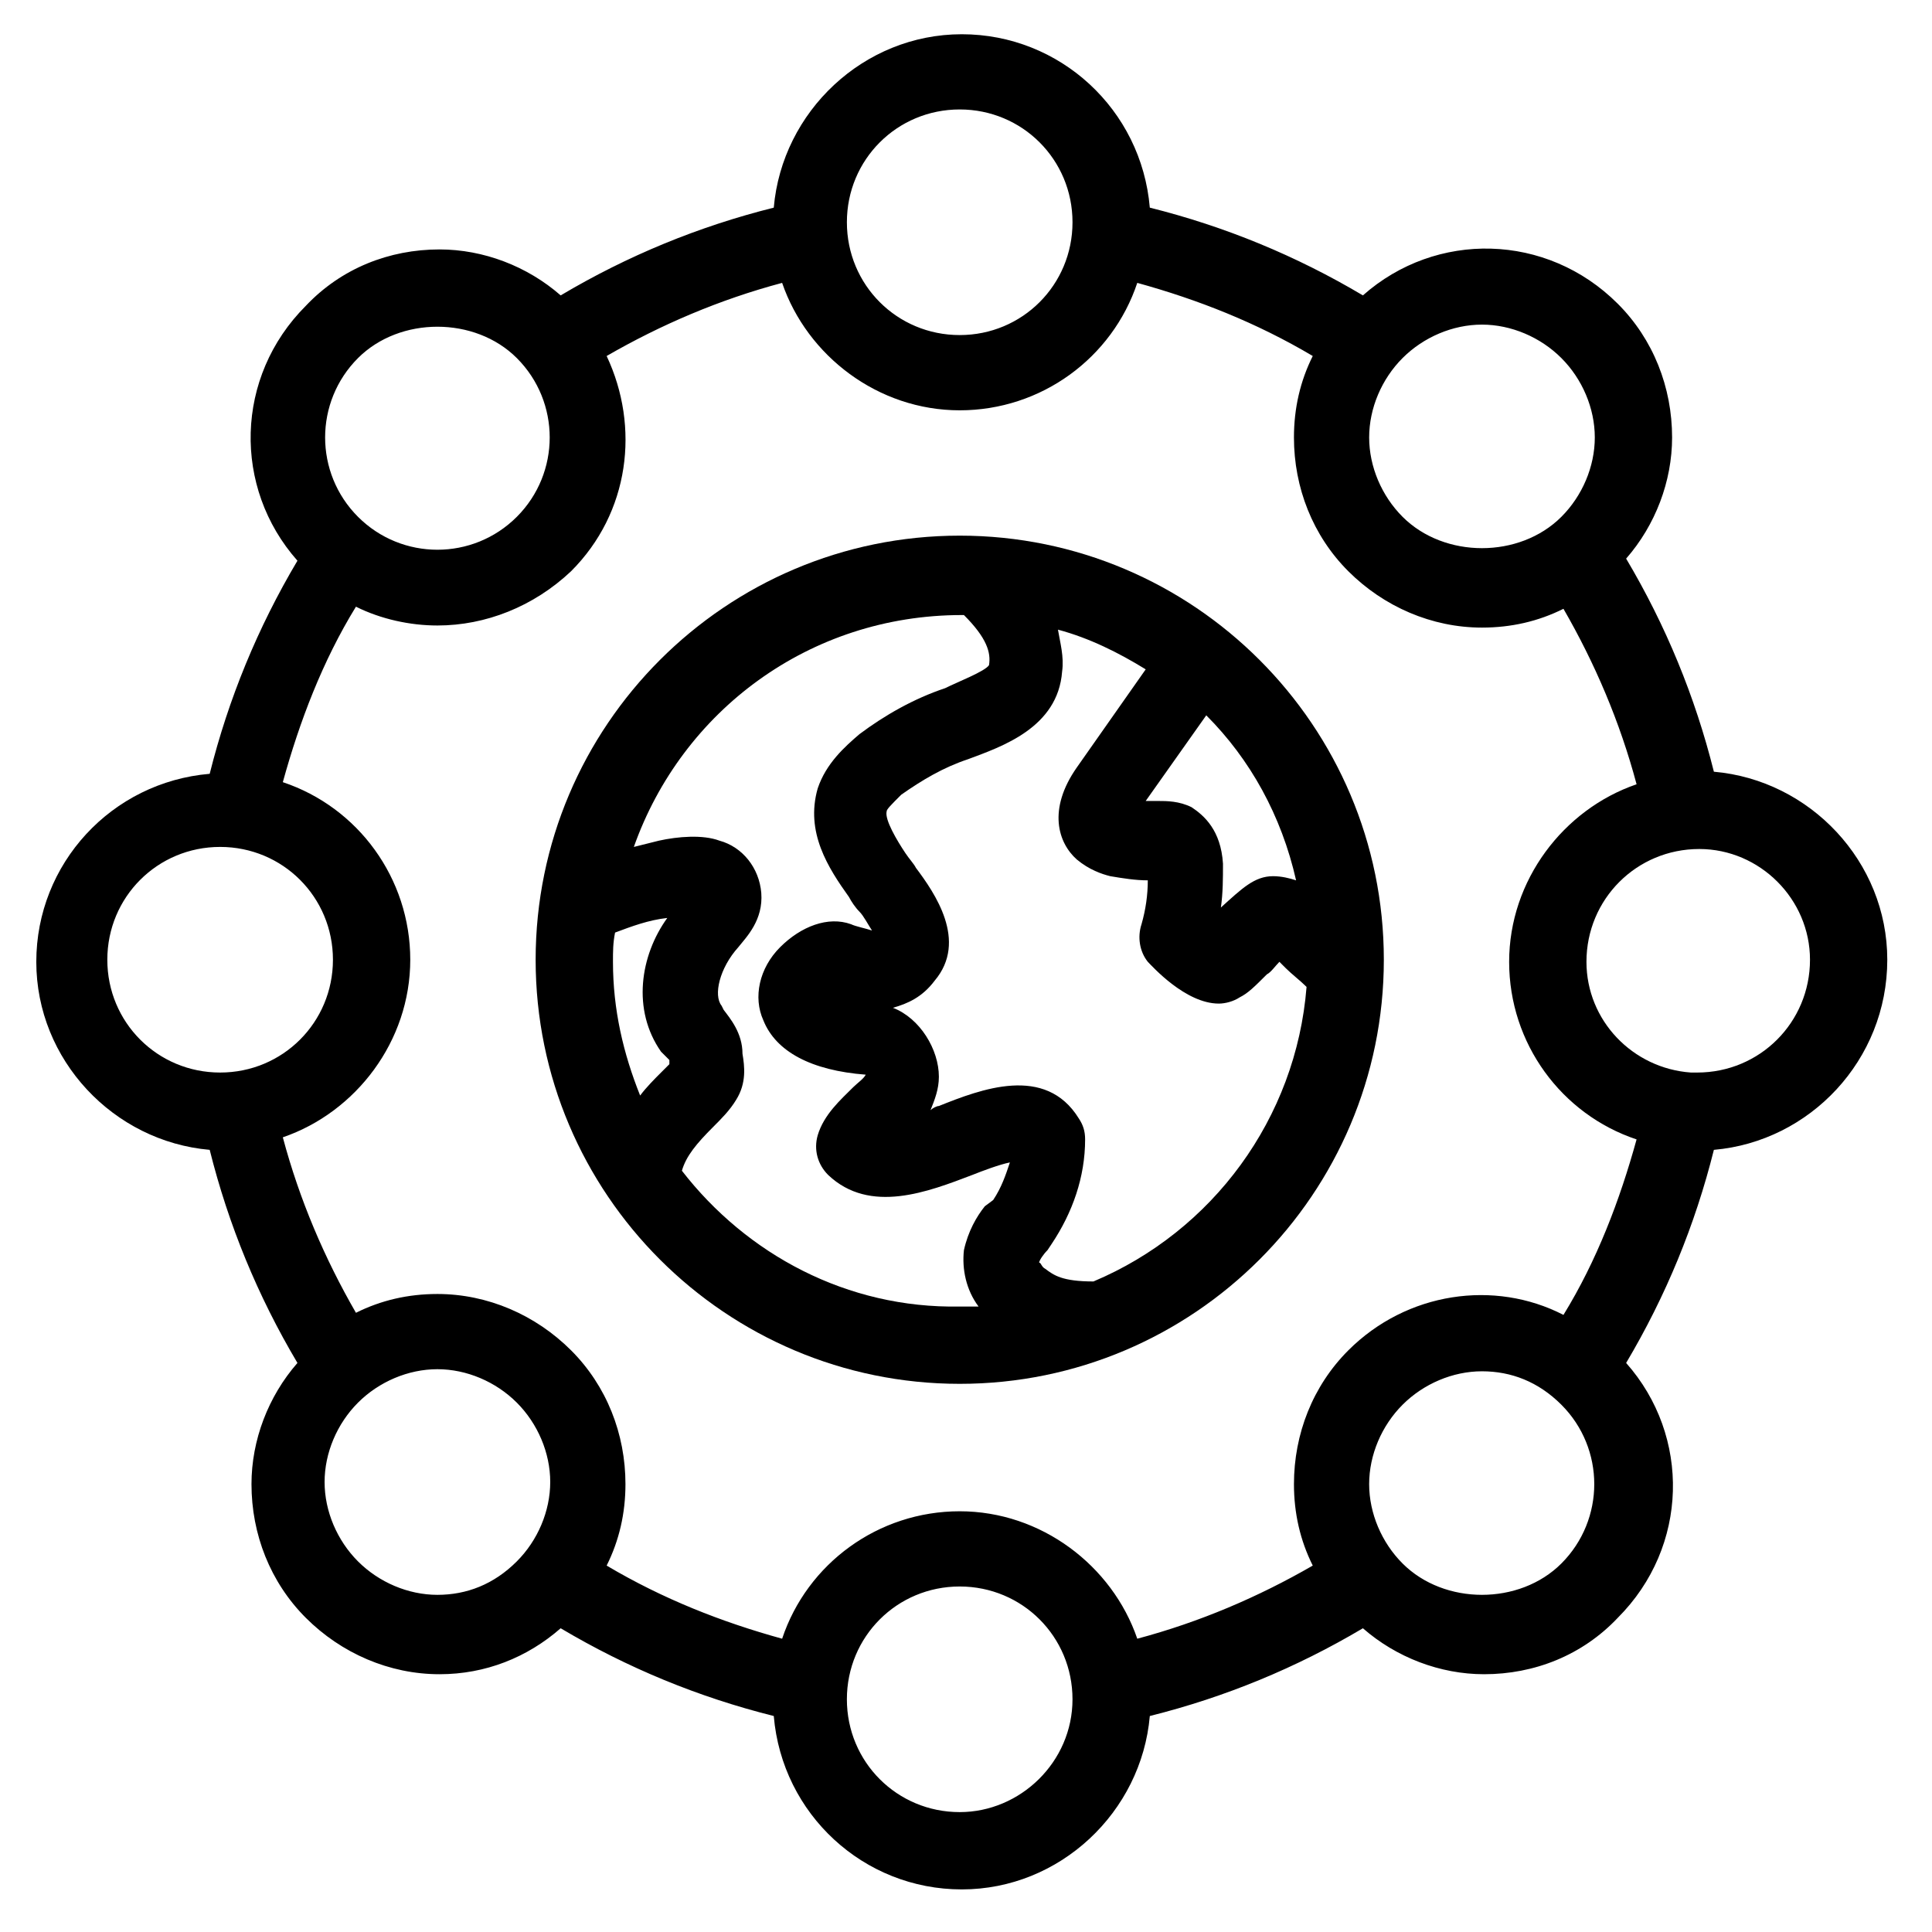
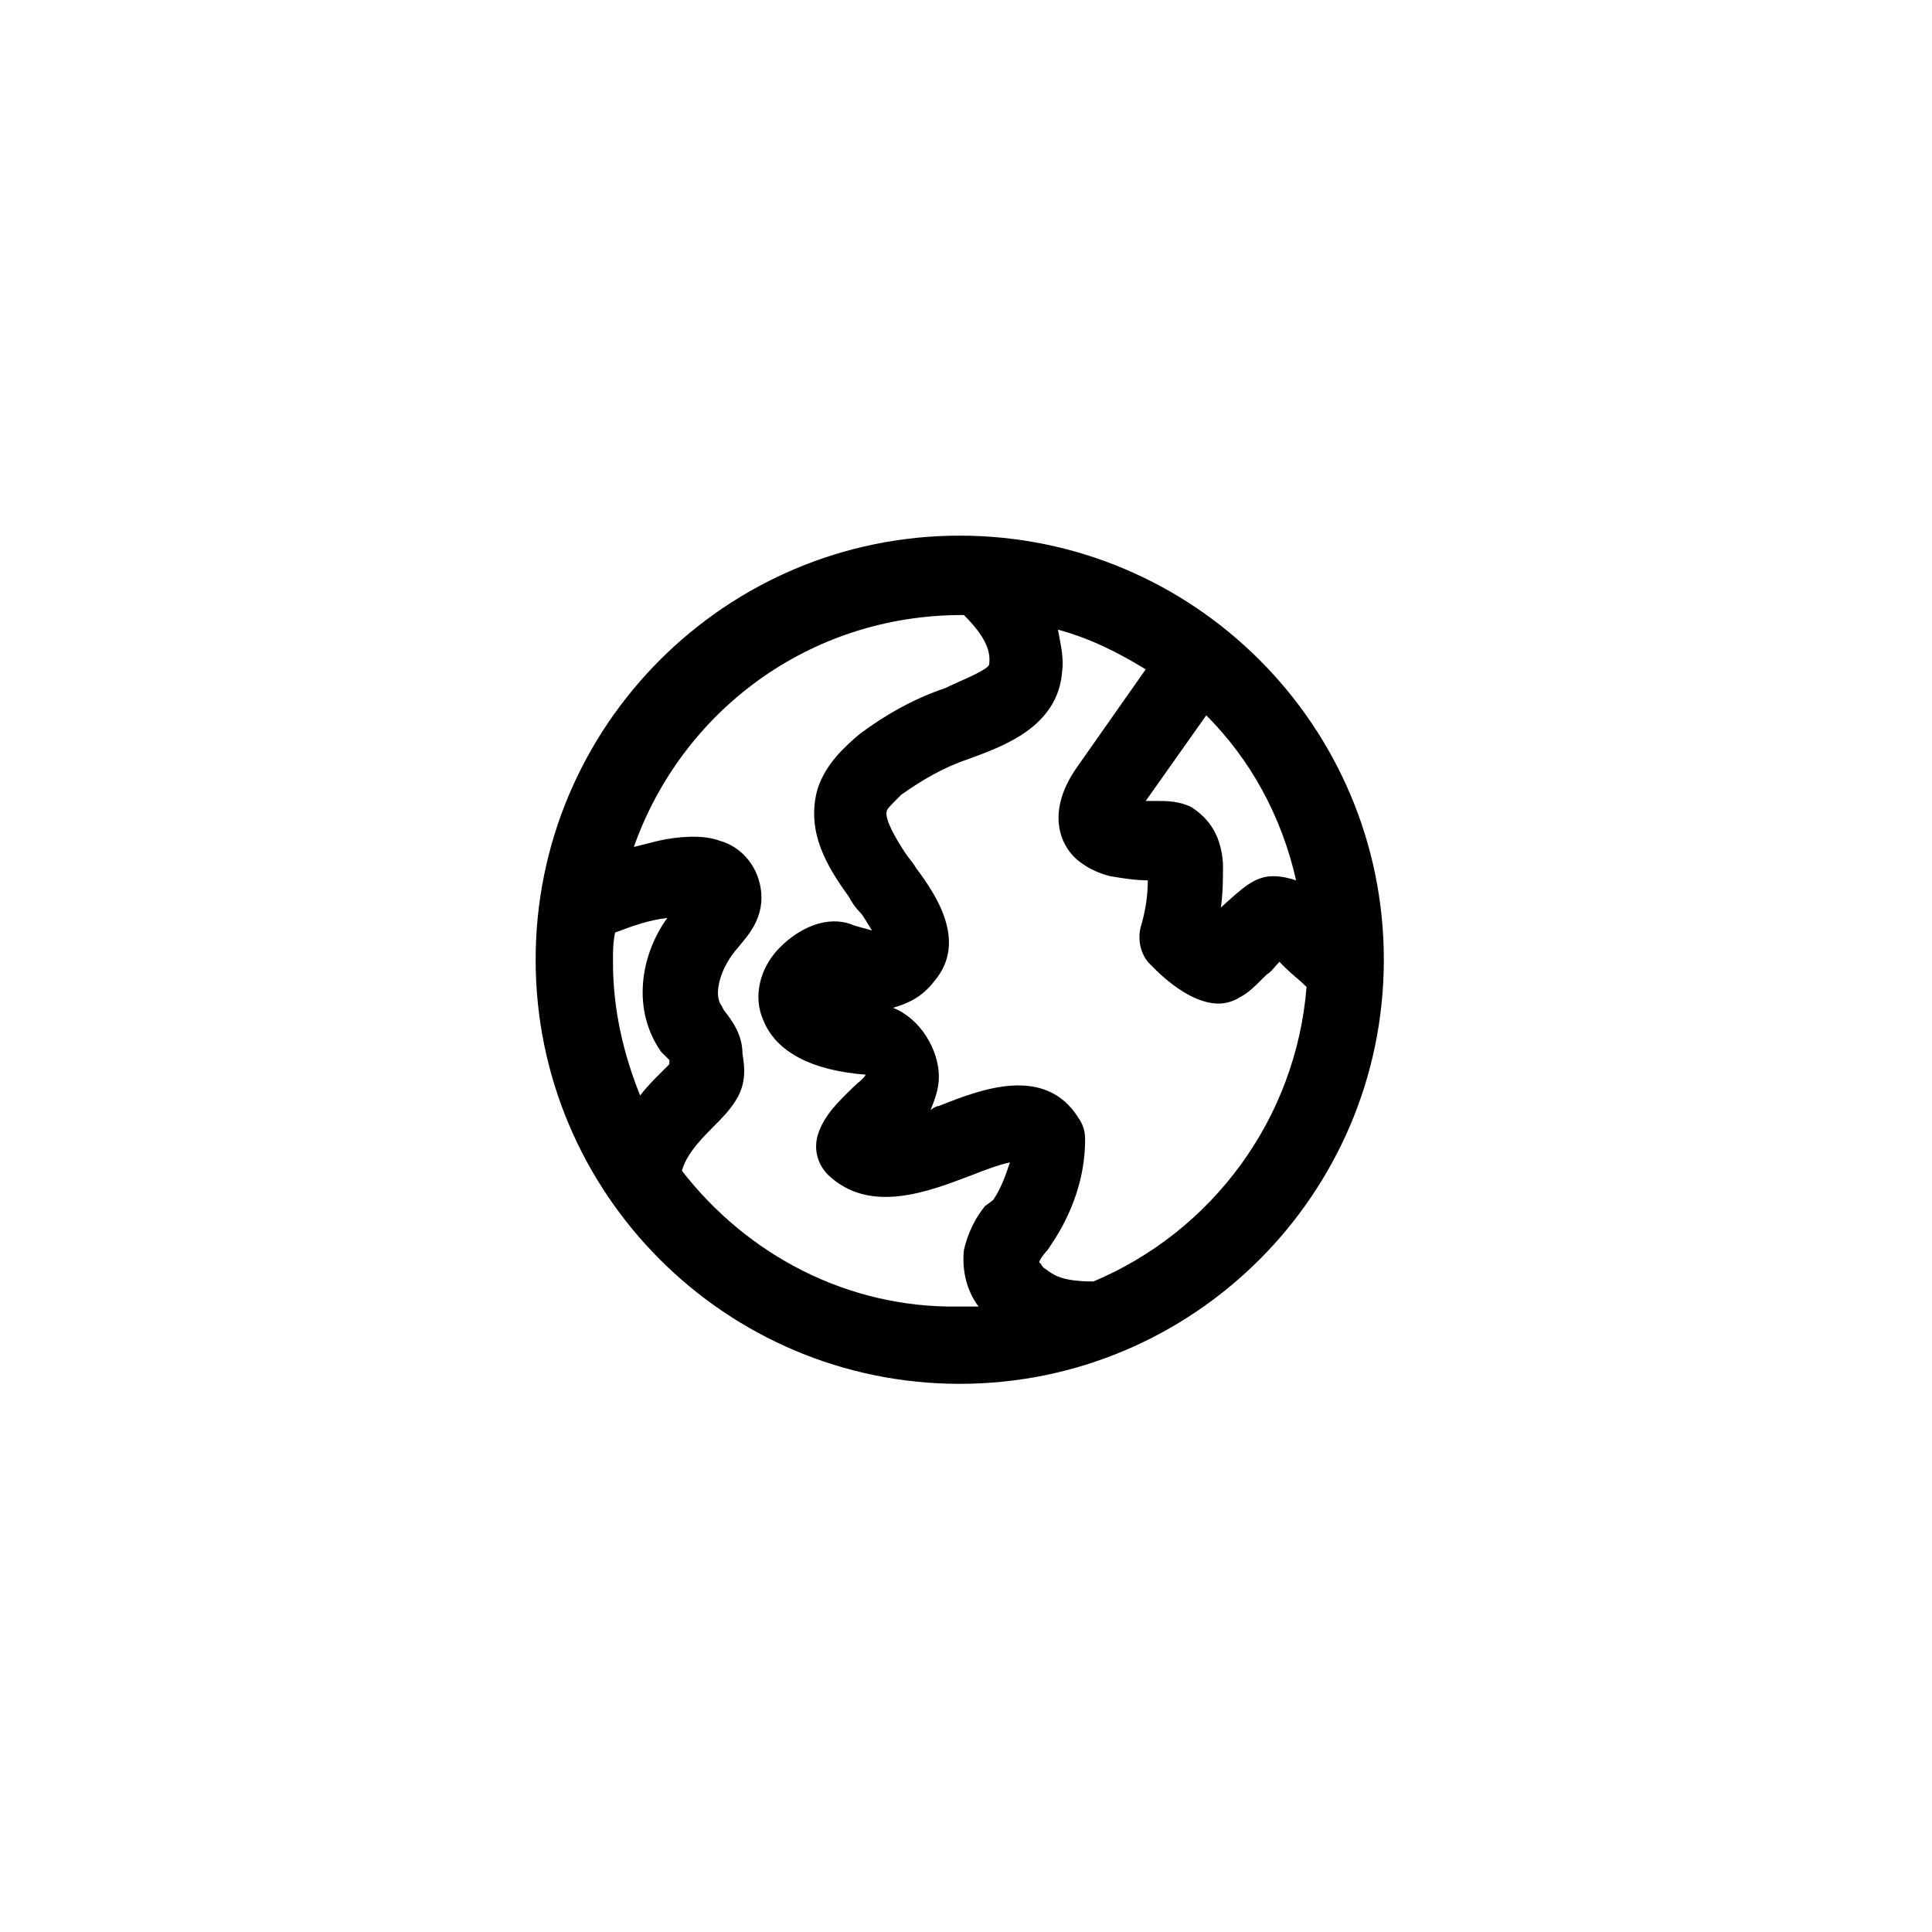
<svg xmlns="http://www.w3.org/2000/svg" fill="#000000" width="800px" height="800px" version="1.1" viewBox="144 144 512 512">
  <g>
-     <path d="m644.15 398.34c0-26.02-20.484-47.613-45.953-49.828-4.984-19.93-12.734-38.754-23.254-56.473 7.75-8.859 12.18-20.484 12.18-32.109 0-13.289-4.984-26.02-14.395-35.434-18.824-18.824-48.168-19.379-67.543-2.215-17.715-10.52-36.539-18.27-56.473-23.254-2.215-26.02-23.805-45.953-49.828-45.953-26.02 0-47.613 20.484-49.828 45.953-19.93 4.984-38.754 12.734-56.473 23.254-8.859-7.75-20.484-12.18-32.109-12.18-13.289 0-26.02 4.984-35.434 14.949-18.824 18.824-19.379 48.168-2.215 67.543-10.52 17.715-18.27 36.539-23.254 56.473-26.02 2.215-45.953 23.805-45.953 49.828 0 26.02 20.484 47.613 45.953 49.828 4.984 19.93 12.734 38.754 23.254 56.473-7.75 8.859-12.18 20.484-12.18 32.109 0 13.289 4.984 26.02 14.395 35.434 9.41 9.41 22.145 14.949 35.434 14.949 12.18 0 23.254-4.43 32.109-12.18 17.715 10.52 36.539 18.27 56.473 23.254 2.215 26.02 23.805 45.953 49.828 45.953 26.02 0 47.613-20.484 49.828-45.953 19.93-4.984 38.754-12.734 56.473-23.254 8.859 7.75 20.484 12.18 32.109 12.18 13.289 0 26.02-4.984 35.434-14.949 18.824-18.824 19.379-48.168 2.215-67.543 10.52-17.715 18.27-36.539 23.254-56.473 25.469-2.215 45.953-23.805 45.953-50.383zm-20.484 0c0 16.609-13.289 29.895-29.895 29.895h-1.66c-15.5-1.105-27.684-13.84-27.684-29.344 0-16.609 13.289-29.895 29.895-29.895 16.055 0.004 29.344 13.289 29.344 29.344zm-122.36 103.53c-9.41 9.41-14.395 22.145-14.395 35.434 0 7.75 1.66 14.949 4.984 21.594-14.395 8.305-29.895 14.949-46.504 19.379-6.644-19.379-25.469-33.773-47.059-33.773-21.594 0-40.414 13.84-47.059 33.773-16.055-4.43-31.559-10.52-46.504-19.379 3.32-6.644 4.984-13.84 4.984-21.594 0-13.289-4.984-26.02-14.395-35.434-9.41-9.41-22.145-14.949-35.434-14.949-7.75 0-14.949 1.66-21.594 4.984-8.305-14.395-14.949-29.895-19.379-46.504 19.379-6.644 33.773-25.469 33.773-47.059 0-21.594-13.84-40.414-33.773-47.059 4.43-16.055 10.52-32.109 19.379-46.504 6.644 3.32 14.395 4.984 21.594 4.984 12.734 0 25.469-4.984 35.434-14.395 15.5-15.5 18.27-38.199 9.41-57.023 14.395-8.305 29.895-14.949 46.504-19.379 6.644 19.379 25.469 33.773 47.059 33.773 21.594 0 40.414-13.84 47.059-33.773 16.055 4.43 31.559 10.52 46.504 19.379-3.32 6.644-4.984 13.84-4.984 21.594 0 13.289 4.984 26.02 14.395 35.434 9.41 9.41 22.145 14.949 35.434 14.949 7.75 0 14.949-1.66 21.594-4.984 8.305 14.395 14.949 29.895 19.379 46.504-19.379 6.644-33.773 25.469-33.773 47.059 0 21.594 13.84 40.414 33.773 47.059-4.43 16.055-10.52 32.109-19.379 46.504-18.27-9.418-41.523-6.094-57.027 9.406zm56.473-262.98c5.535 5.535 8.859 13.289 8.859 21.039s-3.324 15.5-8.859 21.035c-11.074 11.074-31.004 11.074-42.078 0-5.535-5.535-8.859-13.289-8.859-21.039s3.32-15.5 8.859-21.039c5.535-5.535 13.289-8.859 21.039-8.859 7.75 0.004 15.504 3.328 21.039 8.863zm-159.45-65.883c16.609 0 29.895 13.289 29.895 29.895 0 16.609-13.289 29.895-29.895 29.895-16.609 0-29.895-13.289-29.895-29.895 0-16.609 13.285-29.895 29.895-29.895zm-159.45 65.883c11.074-11.074 31.004-11.074 42.078 0 11.625 11.625 11.625 30.449 0 42.078-11.625 11.625-30.449 11.625-42.078 0-11.625-11.629-11.625-30.453 0-42.078zm-66.438 159.45c0-16.609 13.289-29.895 29.895-29.895 16.609 0 29.895 13.289 29.895 29.895 0 16.609-13.289 29.895-29.895 29.895-16.605 0.004-29.895-13.285-29.895-29.895zm87.477 168.31c-7.75 0-15.5-3.32-21.039-8.859-5.535-5.535-8.859-13.289-8.859-21.039s3.32-15.5 8.859-21.039c5.535-5.535 13.289-8.859 21.039-8.859s15.5 3.32 21.039 8.859c5.535 5.535 8.859 13.289 8.859 21.039-0.004 7.75-3.324 15.504-8.863 21.039-6.09 6.09-13.285 8.859-21.035 8.859zm138.41 57.578c-16.609 0-29.895-13.289-29.895-29.895 0-16.609 13.289-29.895 29.895-29.895 16.609 0 29.895 13.289 29.895 29.895 0.004 16.605-13.836 29.895-29.895 29.895zm159.45-65.883c-11.074 11.074-31.004 11.074-42.078 0-5.535-5.535-8.859-13.289-8.859-21.039s3.32-15.5 8.859-21.039c5.535-5.535 13.289-8.859 21.039-8.859s14.949 2.769 21.039 8.859c11.625 11.625 11.625 30.449 0 42.078z" />
    <path d="m398.34 285.95c-62.004 0-112.39 50.383-112.39 112.39 0 62.008 50.383 112.39 112.39 112.39 62.008 0 112.39-50.383 112.39-112.39 0.004-62.008-50.379-112.39-112.39-112.39zm89.137 91.352c-1.66-0.555-3.875-1.105-6.09-1.105-4.984 0-8.305 3.32-13.84 8.305 0.555-3.875 0.555-7.75 0.555-11.625-0.555-8.859-4.984-12.734-8.305-14.949-3.32-1.66-6.644-1.66-8.859-1.66h-3.32l16.055-22.699c11.625 11.621 19.93 26.57 23.805 43.734zm-168.3 45.398 2.215 2.215v1.105c-0.555 0.555-1.66 1.66-2.215 2.215-1.66 1.66-3.875 3.875-5.535 6.09-4.43-11.074-7.199-22.699-7.199-35.434 0-2.769 0-4.984 0.555-7.75 4.43-1.66 8.859-3.32 13.84-3.875-7.195 9.965-9.41 24.359-1.66 35.434zm5.535 31.555c1.105-3.875 3.875-7.199 8.305-11.625 2.215-2.215 4.43-4.43 6.09-7.199 2.769-4.43 2.215-8.859 1.66-12.18 0-5.535-3.32-9.41-4.984-11.625l-0.555-1.105c-2.215-2.769-0.555-9.965 4.43-15.5 2.215-2.769 6.644-7.199 6.09-14.395-0.555-6.644-4.984-12.18-11.074-13.84-4.43-1.66-11.074-1.105-16.055 0-2.215 0.555-4.43 1.105-6.644 1.66 12.734-35.988 46.504-61.453 86.922-61.453h0.555c6.09 6.09 7.199 9.965 6.644 13.289-1.105 1.66-8.305 4.43-11.625 6.09-8.305 2.769-16.055 7.199-22.699 12.18-3.875 3.32-8.859 7.75-11.074 14.395-3.32 11.625 2.769 21.039 8.305 28.789 0.555 1.105 1.66 2.769 2.769 3.875 1.105 1.105 2.215 3.32 3.32 4.984-1.66-0.555-4.43-1.105-5.535-1.66-6.09-2.215-13.289 0.555-18.824 6.09-5.535 5.535-7.199 13.289-4.43 19.379 3.32 8.305 12.734 13.289 27.129 14.395-0.555 1.105-2.215 2.215-3.32 3.32-3.32 3.32-7.75 7.199-9.41 12.734-1.105 3.875 0 7.75 2.769 10.52 11.074 10.52 26.574 4.43 38.199 0 2.769-1.105 7.199-2.769 9.965-3.32-1.105 3.32-2.215 6.644-4.43 9.965l-2.215 1.652c-2.215 2.769-4.43 6.644-5.535 11.625-0.555 4.984 0.555 10.52 3.875 14.949h-4.984c-29.895 0.555-56.469-13.84-73.633-35.988zm109.07 29.344c-8.305 0-10.52-1.66-12.734-3.32-1.105-0.555-1.105-1.66-1.66-1.66 0-0.555 1.105-2.215 2.215-3.32l1.105-1.66c5.535-8.305 8.859-17.715 8.859-27.684 0-2.215-0.555-3.875-1.66-5.535-8.859-14.395-26.02-7.75-37.094-3.32-0.555 0-1.66 0.555-2.215 1.105 1.105-2.769 2.215-5.535 2.215-8.859 0-7.199-4.984-15.5-12.18-18.27 3.875-1.105 7.75-2.769 11.074-7.199 8.859-10.52 0-23.254-4.984-29.895-0.555-1.105-1.66-2.215-2.769-3.875-2.215-3.32-5.535-8.859-4.984-11.074 0-0.555 1.105-1.66 3.875-4.43 5.535-3.875 11.074-7.199 17.715-9.41 8.859-3.32 23.805-8.305 24.914-23.254 0.555-3.875-0.555-7.75-1.105-11.074 8.305 2.215 16.055 6.09 23.254 10.52l-18.27 26.02c-7.75 11.074-4.984 19.93 0 24.359 3.32 2.769 6.644 3.875 8.859 4.43 3.32 0.555 6.644 1.105 9.965 1.105 0 3.875-0.555 7.75-1.66 11.625-1.105 3.32-0.555 7.199 1.66 9.965 1.105 1.105 9.965 11.074 18.824 11.074 1.66 0 3.875-0.555 5.535-1.66 2.215-1.105 3.875-2.769 7.199-6.09 1.105-0.555 2.215-2.215 3.32-3.32l1.66 1.66c1.66 1.66 3.875 3.32 5.535 4.984-2.766 34.879-24.91 64.773-56.469 78.062z" />
  </g>
</svg>